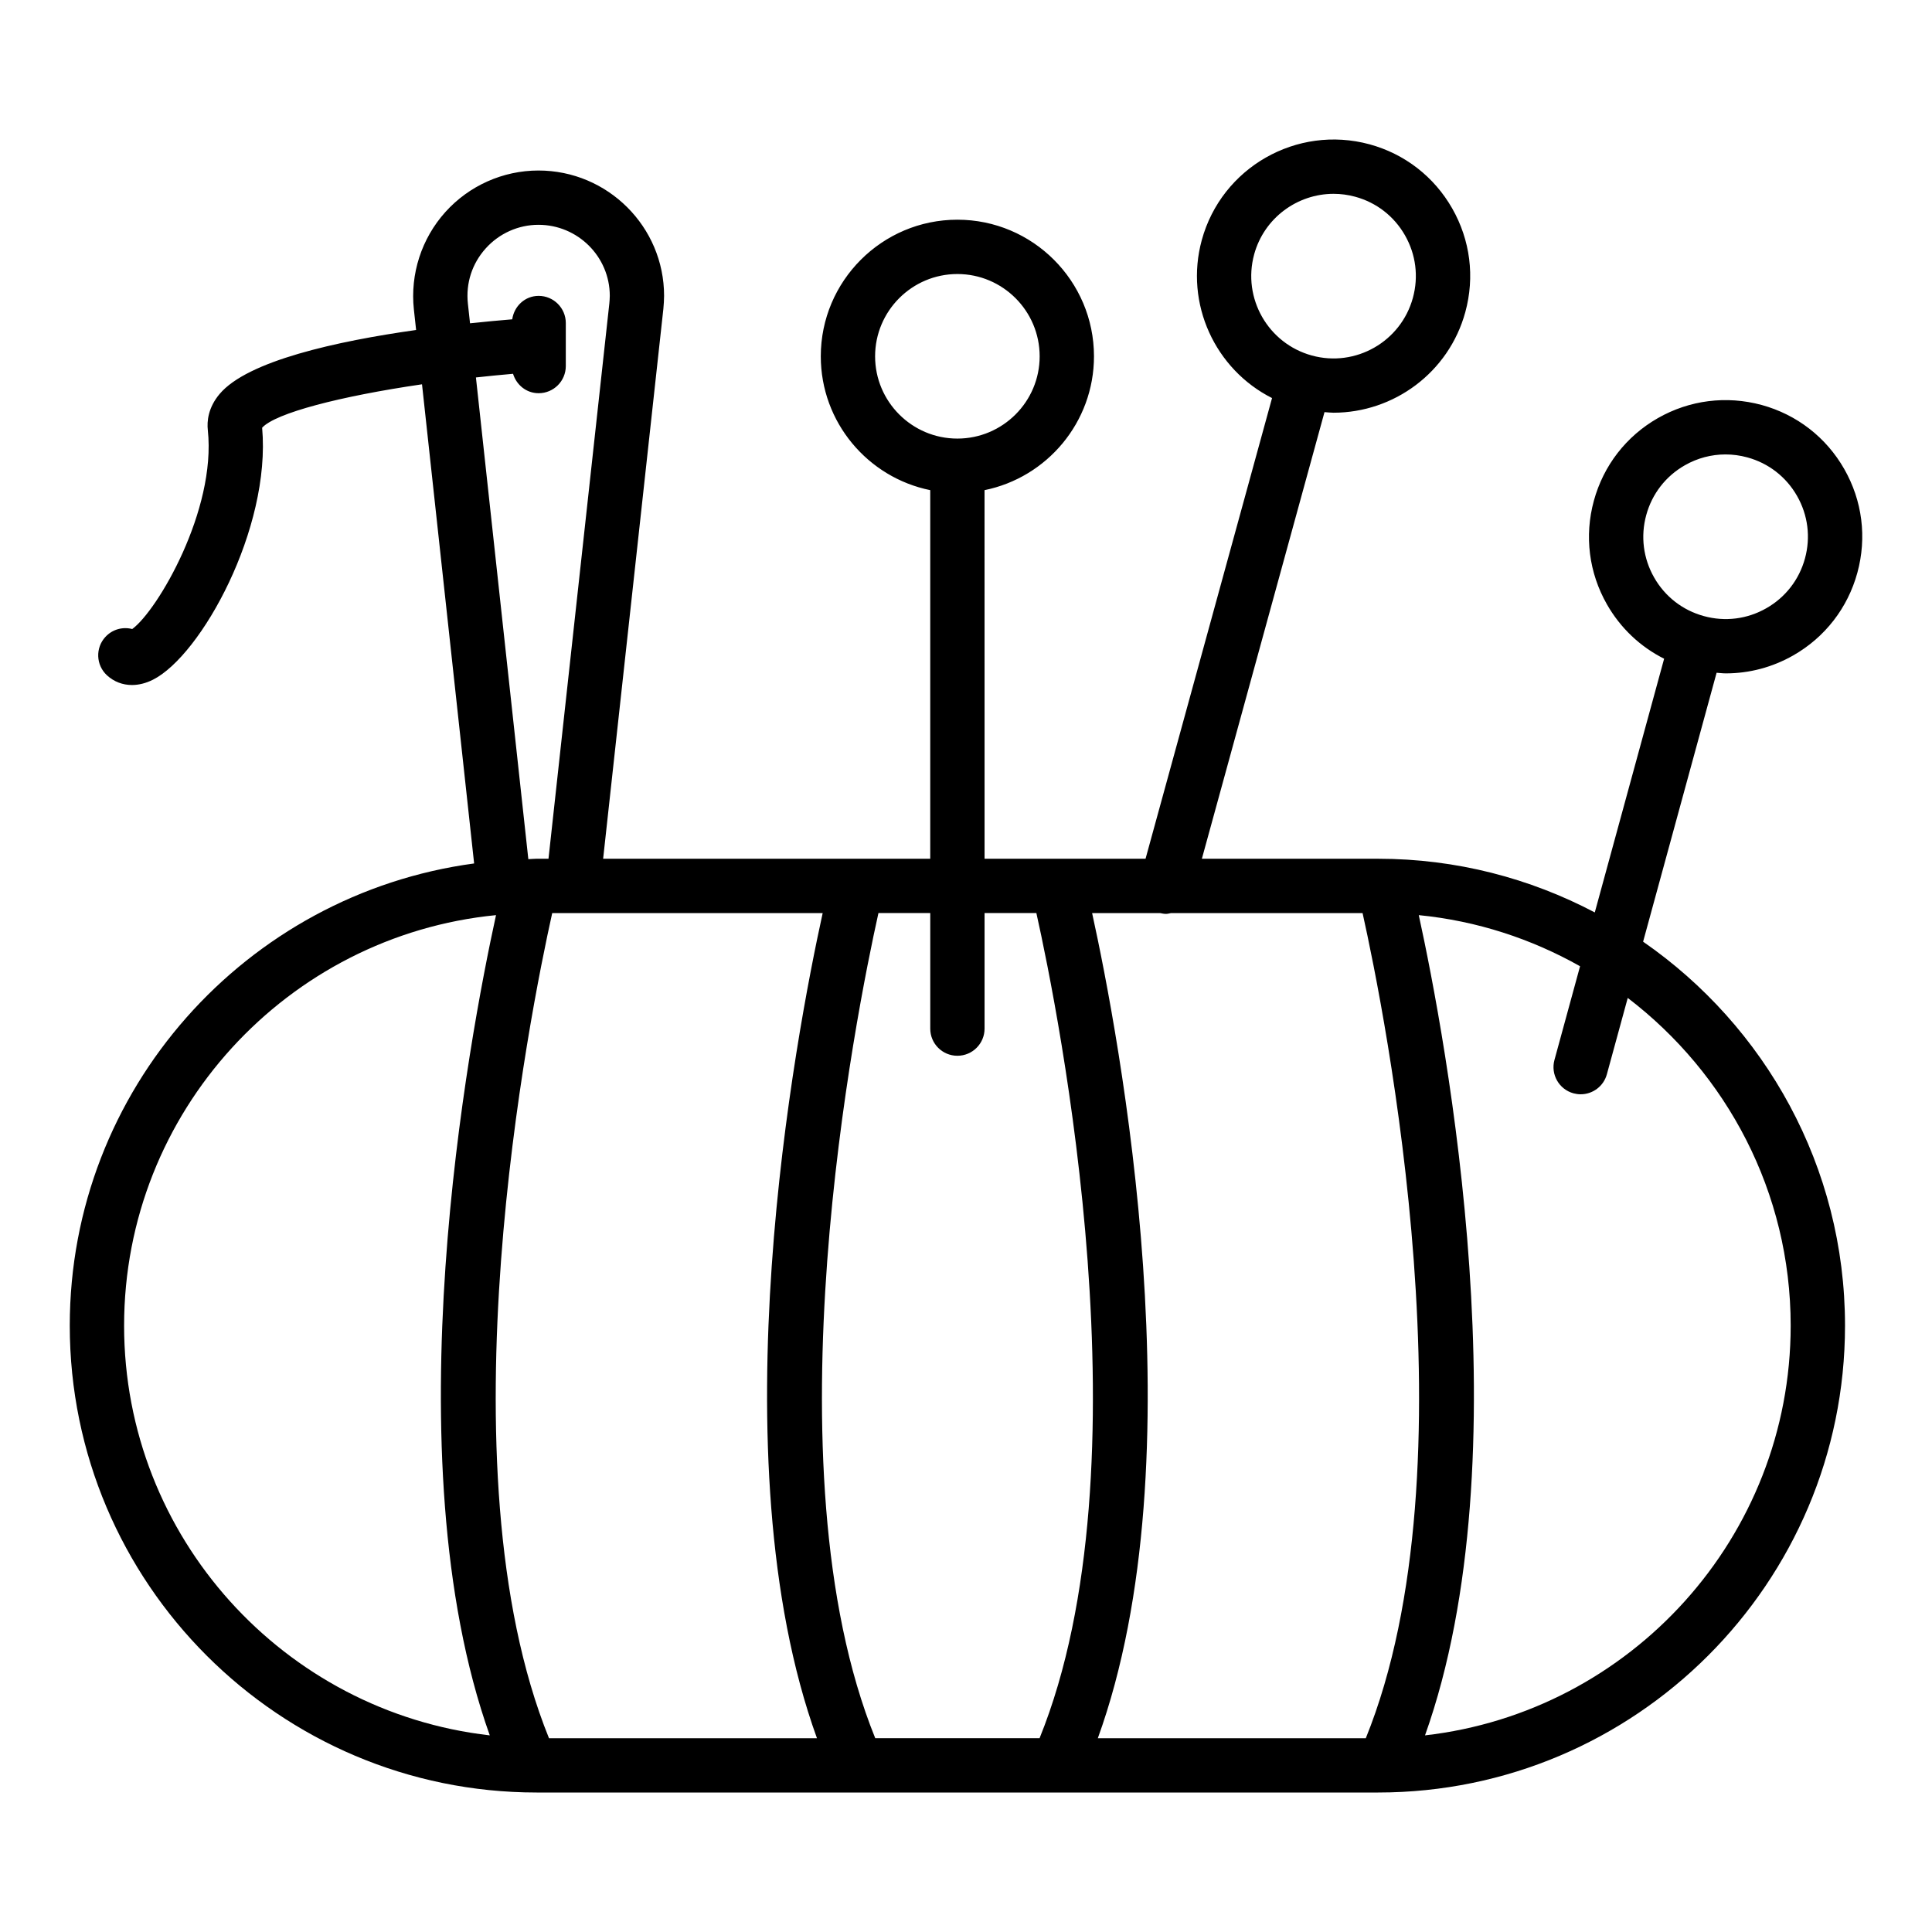
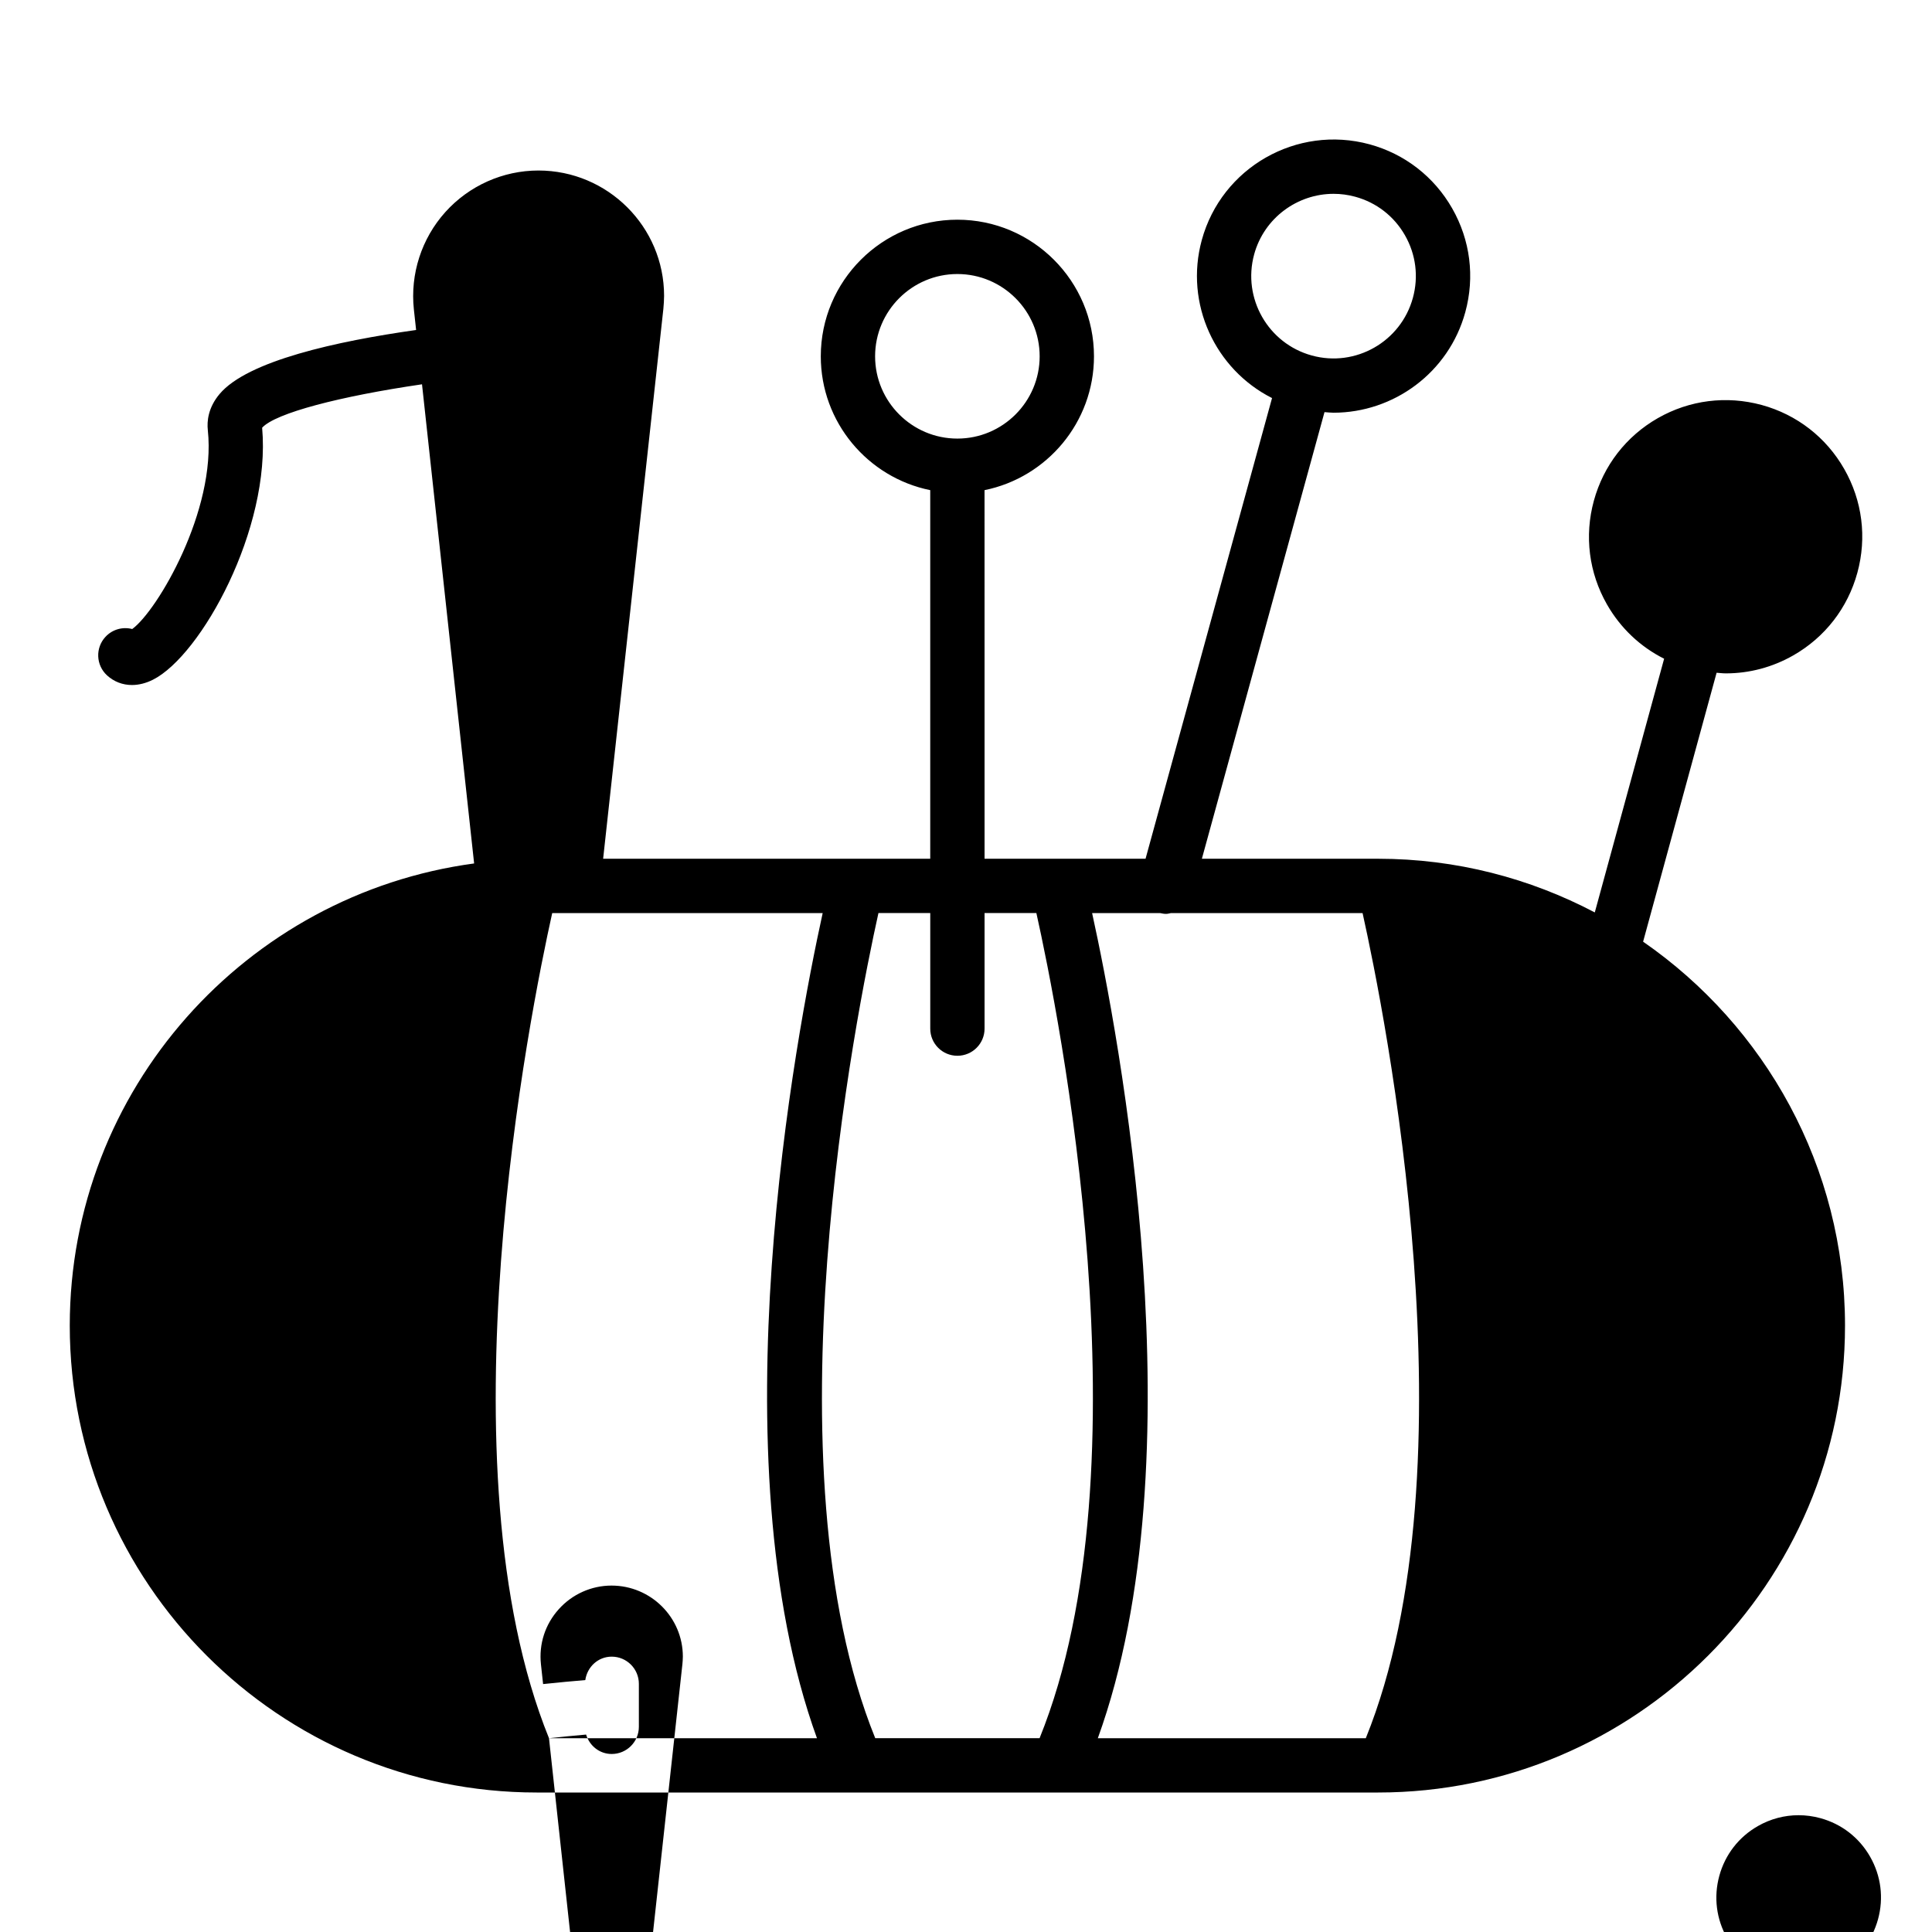
<svg xmlns="http://www.w3.org/2000/svg" fill="#000000" width="800px" height="800px" version="1.1" viewBox="144 144 512 512">
-   <path d="m610.85 251.32c-9.32-2.531-19.082-1.312-27.488 3.481-8.395 4.793-14.426 12.574-16.973 21.902-2.551 9.328-1.316 19.09 3.477 27.48 3.582 6.273 8.832 11.219 15.145 14.387l-18.375 67.234c-17.176-9.043-36.691-14.227-57.414-14.227h-46.711l32.496-118.36c0.793 0.051 1.594 0.156 2.379 0.156 15.918 0 30.547-10.586 34.938-26.66 2.551-9.328 1.316-19.09-3.477-27.488-4.793-8.398-12.57-14.43-21.898-16.98h-0.004c-19.27-5.234-39.199 6.129-44.461 25.379-4.606 16.879 3.57 34.277 18.621 41.867l-33.52 122.08h-42.664l-0.008-97.676c16.523-3.348 29.004-17.973 29.004-35.469 0-19.961-16.238-36.203-36.199-36.203-19.961 0-36.199 16.242-36.199 36.203 0 17.496 12.48 32.121 29.004 35.469v97.68h-86.684l15.961-145.72c0.098-1.117 0.191-2.332 0.191-3.449 0-18.316-14.938-33.219-33.301-33.219-9.391 0-18.387 4.019-24.676 11.02-6.301 7.016-9.34 16.41-8.332 25.797l0.594 5.445c-21.051 2.977-44.707 8.176-52.09 16.977-3.031 3.613-3.367 7.203-3.109 9.574 2.269 21.227-13.367 47.852-20.035 52.699-2.492-0.648-5.238 0.062-7.106 2.086-2.695 2.918-2.512 7.473 0.406 10.172 1.855 1.707 4.16 2.578 6.633 2.578 1.805 0 3.695-0.465 5.562-1.406 12.762-6.418 31.312-40.055 28.934-66.777 3.504-3.879 20.652-8.336 42.367-11.508l13.812 126.98c-60.398 8.133-107.16 59.891-107.16 122.48 0 68.227 55.504 123.73 123.73 123.73h223c68.223 0 123.73-55.504 123.73-123.73 0-42.152-21.223-79.402-53.508-101.75l19.477-71.266c0.816 0.055 1.633 0.164 2.449 0.164 6.211 0 12.344-1.609 17.883-4.773 8.395-4.793 14.426-12.574 16.973-21.902 2.551-9.328 1.316-19.09-3.477-27.48-4.785-8.395-12.562-14.426-21.887-16.977zm-134.49-39.895c2.648-9.68 11.461-16.059 21.051-16.059 1.895 0 3.824 0.246 5.738 0.773 5.617 1.531 10.301 5.164 13.188 10.227 2.891 5.062 3.633 10.945 2.094 16.559-3.168 11.605-15.184 18.477-26.781 15.289-11.598-3.172-18.453-15.191-15.289-26.789zm-100.45 27.004c0-12.027 9.785-21.809 21.805-21.809 12.023 0 21.805 9.785 21.805 21.809 0 12.02-9.785 21.801-21.805 21.801-12.02 0-21.805-9.781-21.805-21.801zm130.04 366.22h-71.016c26.922-74.332 5.559-186.5-1.512-218.67h18.047c0.516 0.113 1.039 0.211 1.547 0.211 0.441 0 0.855-0.133 1.281-0.211h50.801c5.859 26.316 30.043 146.62 0.852 218.67zm-108.23-180.86c3.977 0 7.199-3.219 7.199-7.199v-30.625h13.73c5.863 26.297 30.07 146.57 0.852 218.67h-43.555c-29.195-72.055-5.012-192.36 0.852-218.67h13.73v30.625c-0.008 3.981 3.215 7.199 7.191 7.199zm-108.23 180.86c-29.191-72.055-5.008-192.36 0.852-218.67h71.676c-7.07 32.176-28.434 144.34-1.512 218.67zm-19.363-360.62c3.238-0.355 6.519-0.684 9.836-0.969 0.898 2.953 3.535 5.144 6.781 5.144 3.977 0 7.199-3.219 7.199-7.199v-11.395c0-3.977-3.223-7.199-7.199-7.199-3.625 0-6.496 2.723-6.996 6.211-3.254 0.27-7.019 0.613-11.184 1.055l-0.57-5.227c-0.578-5.398 1.102-10.594 4.731-14.625 3.566-3.973 8.66-6.25 13.969-6.25 10.426 0 18.906 8.441 18.906 18.824 0 0.711-0.074 1.477-0.121 2.031l-16.121 147.14h-3.137c-0.746 0-1.465 0.098-2.207 0.113zm-93.238 251.28c0-56.656 43.312-103.36 98.562-108.79-7.156 32.727-28.023 143.43-1.656 217.37-54.453-6.191-96.906-52.488-96.906-108.57zm441.66 0c0 56.082-42.453 102.38-96.902 108.58 26.367-73.945 5.5-184.64-1.656-217.37 15.414 1.516 29.867 6.285 42.742 13.547l-6.785 24.832c-1.047 3.836 1.211 7.793 5.047 8.844 0.637 0.168 1.273 0.254 1.902 0.254 3.164 0 6.066-2.102 6.941-5.301l5.531-20.234c26.18 19.992 43.18 51.434 43.18 86.848zm3.789-203.32c-1.535 5.621-5.164 10.305-10.227 13.191-5.055 2.891-10.934 3.641-16.555 2.094-5.621-1.531-10.305-5.164-13.188-10.227-2.891-5.055-3.633-10.938-2.094-16.551 1.535-5.621 5.164-10.305 10.227-13.191 3.336-1.906 7.027-2.875 10.77-2.875 1.93 0 3.871 0.254 5.785 0.781 5.621 1.531 10.305 5.164 13.188 10.227 2.887 5.051 3.633 10.934 2.094 16.551z" />
+   <path d="m610.85 251.32c-9.32-2.531-19.082-1.312-27.488 3.481-8.395 4.793-14.426 12.574-16.973 21.902-2.551 9.328-1.316 19.09 3.477 27.48 3.582 6.273 8.832 11.219 15.145 14.387l-18.375 67.234c-17.176-9.043-36.691-14.227-57.414-14.227h-46.711l32.496-118.36c0.793 0.051 1.594 0.156 2.379 0.156 15.918 0 30.547-10.586 34.938-26.66 2.551-9.328 1.316-19.09-3.477-27.488-4.793-8.398-12.57-14.43-21.898-16.98h-0.004c-19.27-5.234-39.199 6.129-44.461 25.379-4.606 16.879 3.57 34.277 18.621 41.867l-33.52 122.08h-42.664l-0.008-97.676c16.523-3.348 29.004-17.973 29.004-35.469 0-19.961-16.238-36.203-36.199-36.203-19.961 0-36.199 16.242-36.199 36.203 0 17.496 12.48 32.121 29.004 35.469v97.68h-86.684l15.961-145.72c0.098-1.117 0.191-2.332 0.191-3.449 0-18.316-14.938-33.219-33.301-33.219-9.391 0-18.387 4.019-24.676 11.02-6.301 7.016-9.34 16.41-8.332 25.797l0.594 5.445c-21.051 2.977-44.707 8.176-52.09 16.977-3.031 3.613-3.367 7.203-3.109 9.574 2.269 21.227-13.367 47.852-20.035 52.699-2.492-0.648-5.238 0.062-7.106 2.086-2.695 2.918-2.512 7.473 0.406 10.172 1.855 1.707 4.16 2.578 6.633 2.578 1.805 0 3.695-0.465 5.562-1.406 12.762-6.418 31.312-40.055 28.934-66.777 3.504-3.879 20.652-8.336 42.367-11.508l13.812 126.98c-60.398 8.133-107.16 59.891-107.16 122.48 0 68.227 55.504 123.73 123.73 123.73h223c68.223 0 123.73-55.504 123.73-123.73 0-42.152-21.223-79.402-53.508-101.75l19.477-71.266c0.816 0.055 1.633 0.164 2.449 0.164 6.211 0 12.344-1.609 17.883-4.773 8.395-4.793 14.426-12.574 16.973-21.902 2.551-9.328 1.316-19.09-3.477-27.48-4.785-8.395-12.562-14.426-21.887-16.977zm-134.49-39.895c2.648-9.68 11.461-16.059 21.051-16.059 1.895 0 3.824 0.246 5.738 0.773 5.617 1.531 10.301 5.164 13.188 10.227 2.891 5.062 3.633 10.945 2.094 16.559-3.168 11.605-15.184 18.477-26.781 15.289-11.598-3.172-18.453-15.191-15.289-26.789zm-100.45 27.004c0-12.027 9.785-21.809 21.805-21.809 12.023 0 21.805 9.785 21.805 21.809 0 12.02-9.785 21.801-21.805 21.801-12.02 0-21.805-9.781-21.805-21.801zm130.04 366.22h-71.016c26.922-74.332 5.559-186.5-1.512-218.67h18.047c0.516 0.113 1.039 0.211 1.547 0.211 0.441 0 0.855-0.133 1.281-0.211h50.801c5.859 26.316 30.043 146.62 0.852 218.67zm-108.23-180.86c3.977 0 7.199-3.219 7.199-7.199v-30.625h13.73c5.863 26.297 30.07 146.57 0.852 218.67h-43.555c-29.195-72.055-5.012-192.36 0.852-218.67h13.73v30.625c-0.008 3.981 3.215 7.199 7.191 7.199zm-108.23 180.86c-29.191-72.055-5.008-192.36 0.852-218.67h71.676c-7.07 32.176-28.434 144.34-1.512 218.67zc3.238-0.355 6.519-0.684 9.836-0.969 0.898 2.953 3.535 5.144 6.781 5.144 3.977 0 7.199-3.219 7.199-7.199v-11.395c0-3.977-3.223-7.199-7.199-7.199-3.625 0-6.496 2.723-6.996 6.211-3.254 0.27-7.019 0.613-11.184 1.055l-0.57-5.227c-0.578-5.398 1.102-10.594 4.731-14.625 3.566-3.973 8.66-6.25 13.969-6.25 10.426 0 18.906 8.441 18.906 18.824 0 0.711-0.074 1.477-0.121 2.031l-16.121 147.14h-3.137c-0.746 0-1.465 0.098-2.207 0.113zm-93.238 251.28c0-56.656 43.312-103.36 98.562-108.79-7.156 32.727-28.023 143.43-1.656 217.37-54.453-6.191-96.906-52.488-96.906-108.57zm441.66 0c0 56.082-42.453 102.38-96.902 108.58 26.367-73.945 5.5-184.64-1.656-217.37 15.414 1.516 29.867 6.285 42.742 13.547l-6.785 24.832c-1.047 3.836 1.211 7.793 5.047 8.844 0.637 0.168 1.273 0.254 1.902 0.254 3.164 0 6.066-2.102 6.941-5.301l5.531-20.234c26.18 19.992 43.18 51.434 43.18 86.848zm3.789-203.32c-1.535 5.621-5.164 10.305-10.227 13.191-5.055 2.891-10.934 3.641-16.555 2.094-5.621-1.531-10.305-5.164-13.188-10.227-2.891-5.055-3.633-10.938-2.094-16.551 1.535-5.621 5.164-10.305 10.227-13.191 3.336-1.906 7.027-2.875 10.77-2.875 1.93 0 3.871 0.254 5.785 0.781 5.621 1.531 10.305 5.164 13.188 10.227 2.887 5.051 3.633 10.934 2.094 16.551z" />
</svg>